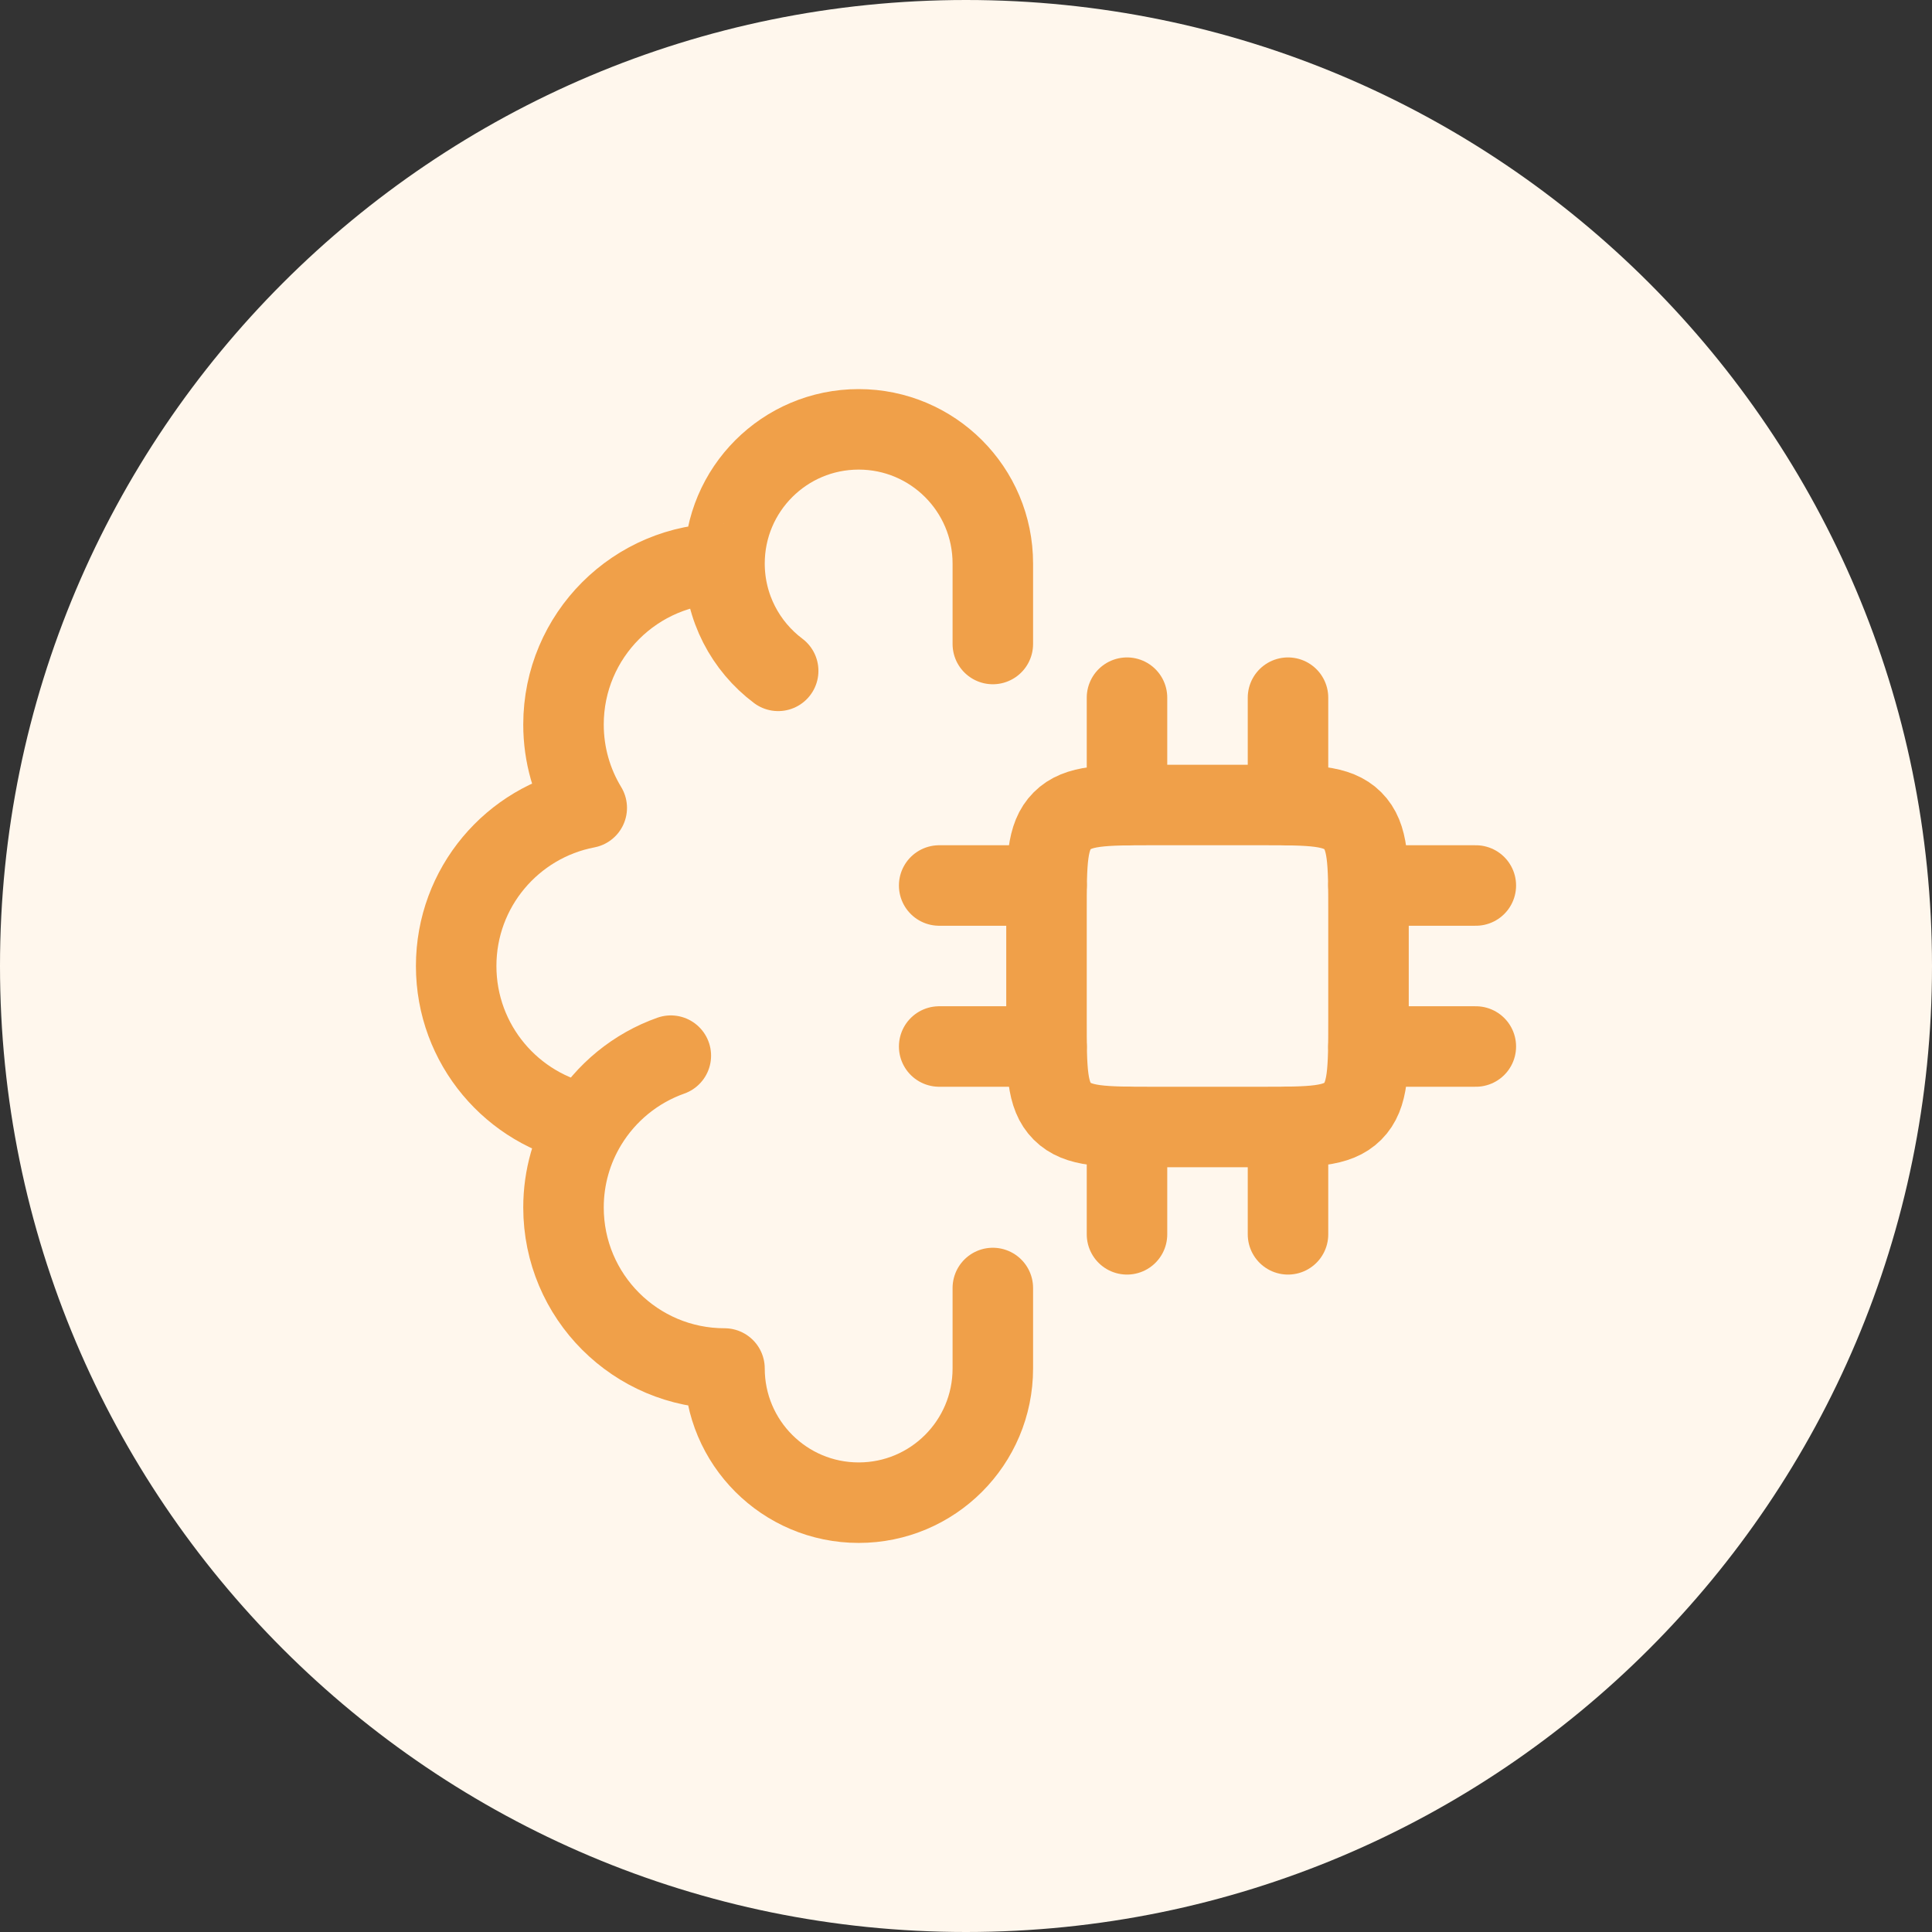
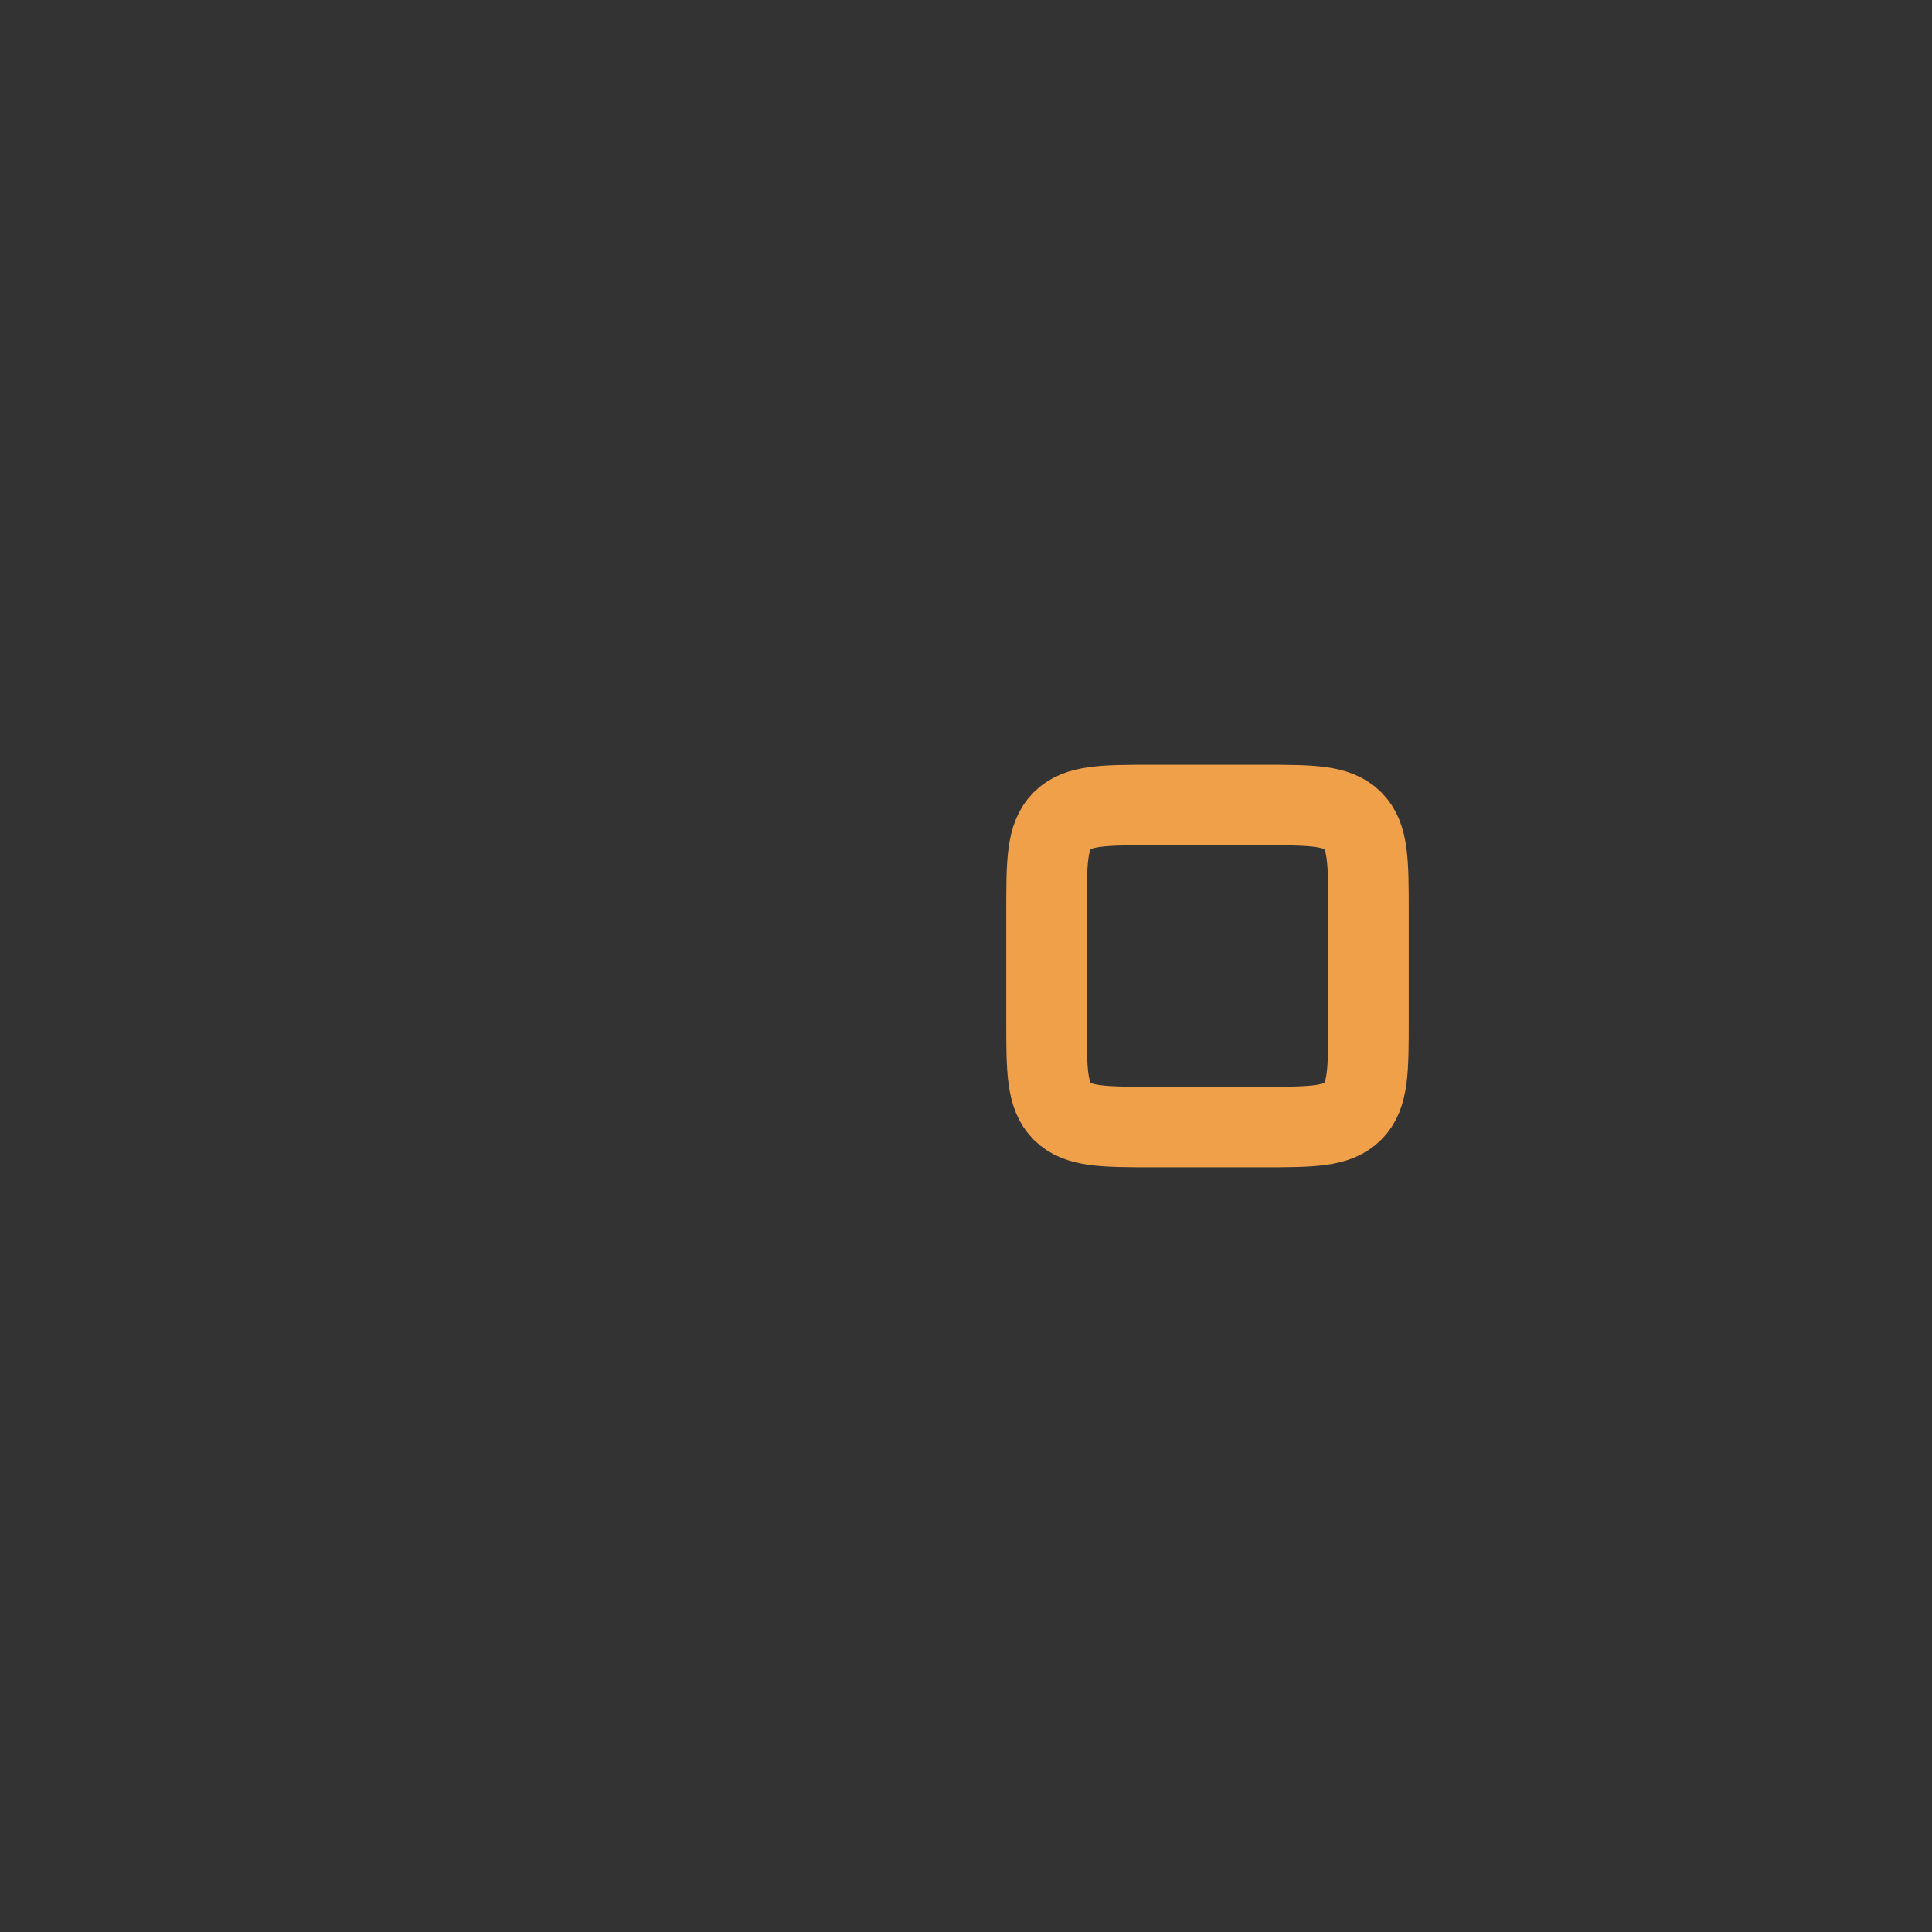
<svg xmlns="http://www.w3.org/2000/svg" width="96" height="96" viewBox="0 0 96 96" fill="none">
  <rect x="0" y="0" width="96" height="96" fill="#333333" stroke="none" />
-   <path d="M0 48C0 21.49 21.49 0 48 0C74.51 0 96 21.49 96 48C96 74.51 74.51 96 48 96C21.49 96 0 74.51 0 48Z" fill="#FFF7ED" />
-   <path d="M36 28C31.582 28 28 31.582 28 36C28 37.517 28.422 38.935 29.155 40.143C25.459 40.85 22.667 44.099 22.667 48C22.667 51.902 25.459 55.151 29.155 55.858M36 28C36 24.318 38.985 21.334 42.667 21.334C46.349 21.334 49.333 24.318 49.333 28V32M36 28C36 30.181 37.047 32.118 38.667 33.334M29.155 55.858C28.422 57.066 28 58.484 28 60C28 64.419 31.582 68 36 68C36 71.682 38.985 74.667 42.667 74.667C46.349 74.667 49.333 71.682 49.333 68V64M29.155 55.858C30.105 54.29 31.579 53.076 33.333 52.455" stroke="#F0A049" stroke-width="4" stroke-linecap="round" stroke-linejoin="round" />
  <path d="M62.667 40H57.333C54.819 40 53.562 40 52.781 40.781C52 41.562 52 42.819 52 45.333V50.667C52 53.181 52 54.438 52.781 55.219C53.562 56 54.819 56 57.333 56H62.667C65.181 56 66.438 56 67.219 55.219C68 54.438 68 53.181 68 50.667V45.333C68 42.819 68 41.562 67.219 40.781C66.438 40 65.181 40 62.667 40Z" stroke="#F0A049" stroke-width="4" stroke-linecap="round" stroke-linejoin="round" />
-   <path d="M56 56V61.333M64 56V61.333M56 34.667V40M64 34.667V40M52 44H46.667M52 52H46.667M73.333 44H68M73.333 52H68" stroke="#F0A049" stroke-width="4" stroke-linecap="round" stroke-linejoin="round" />
</svg>